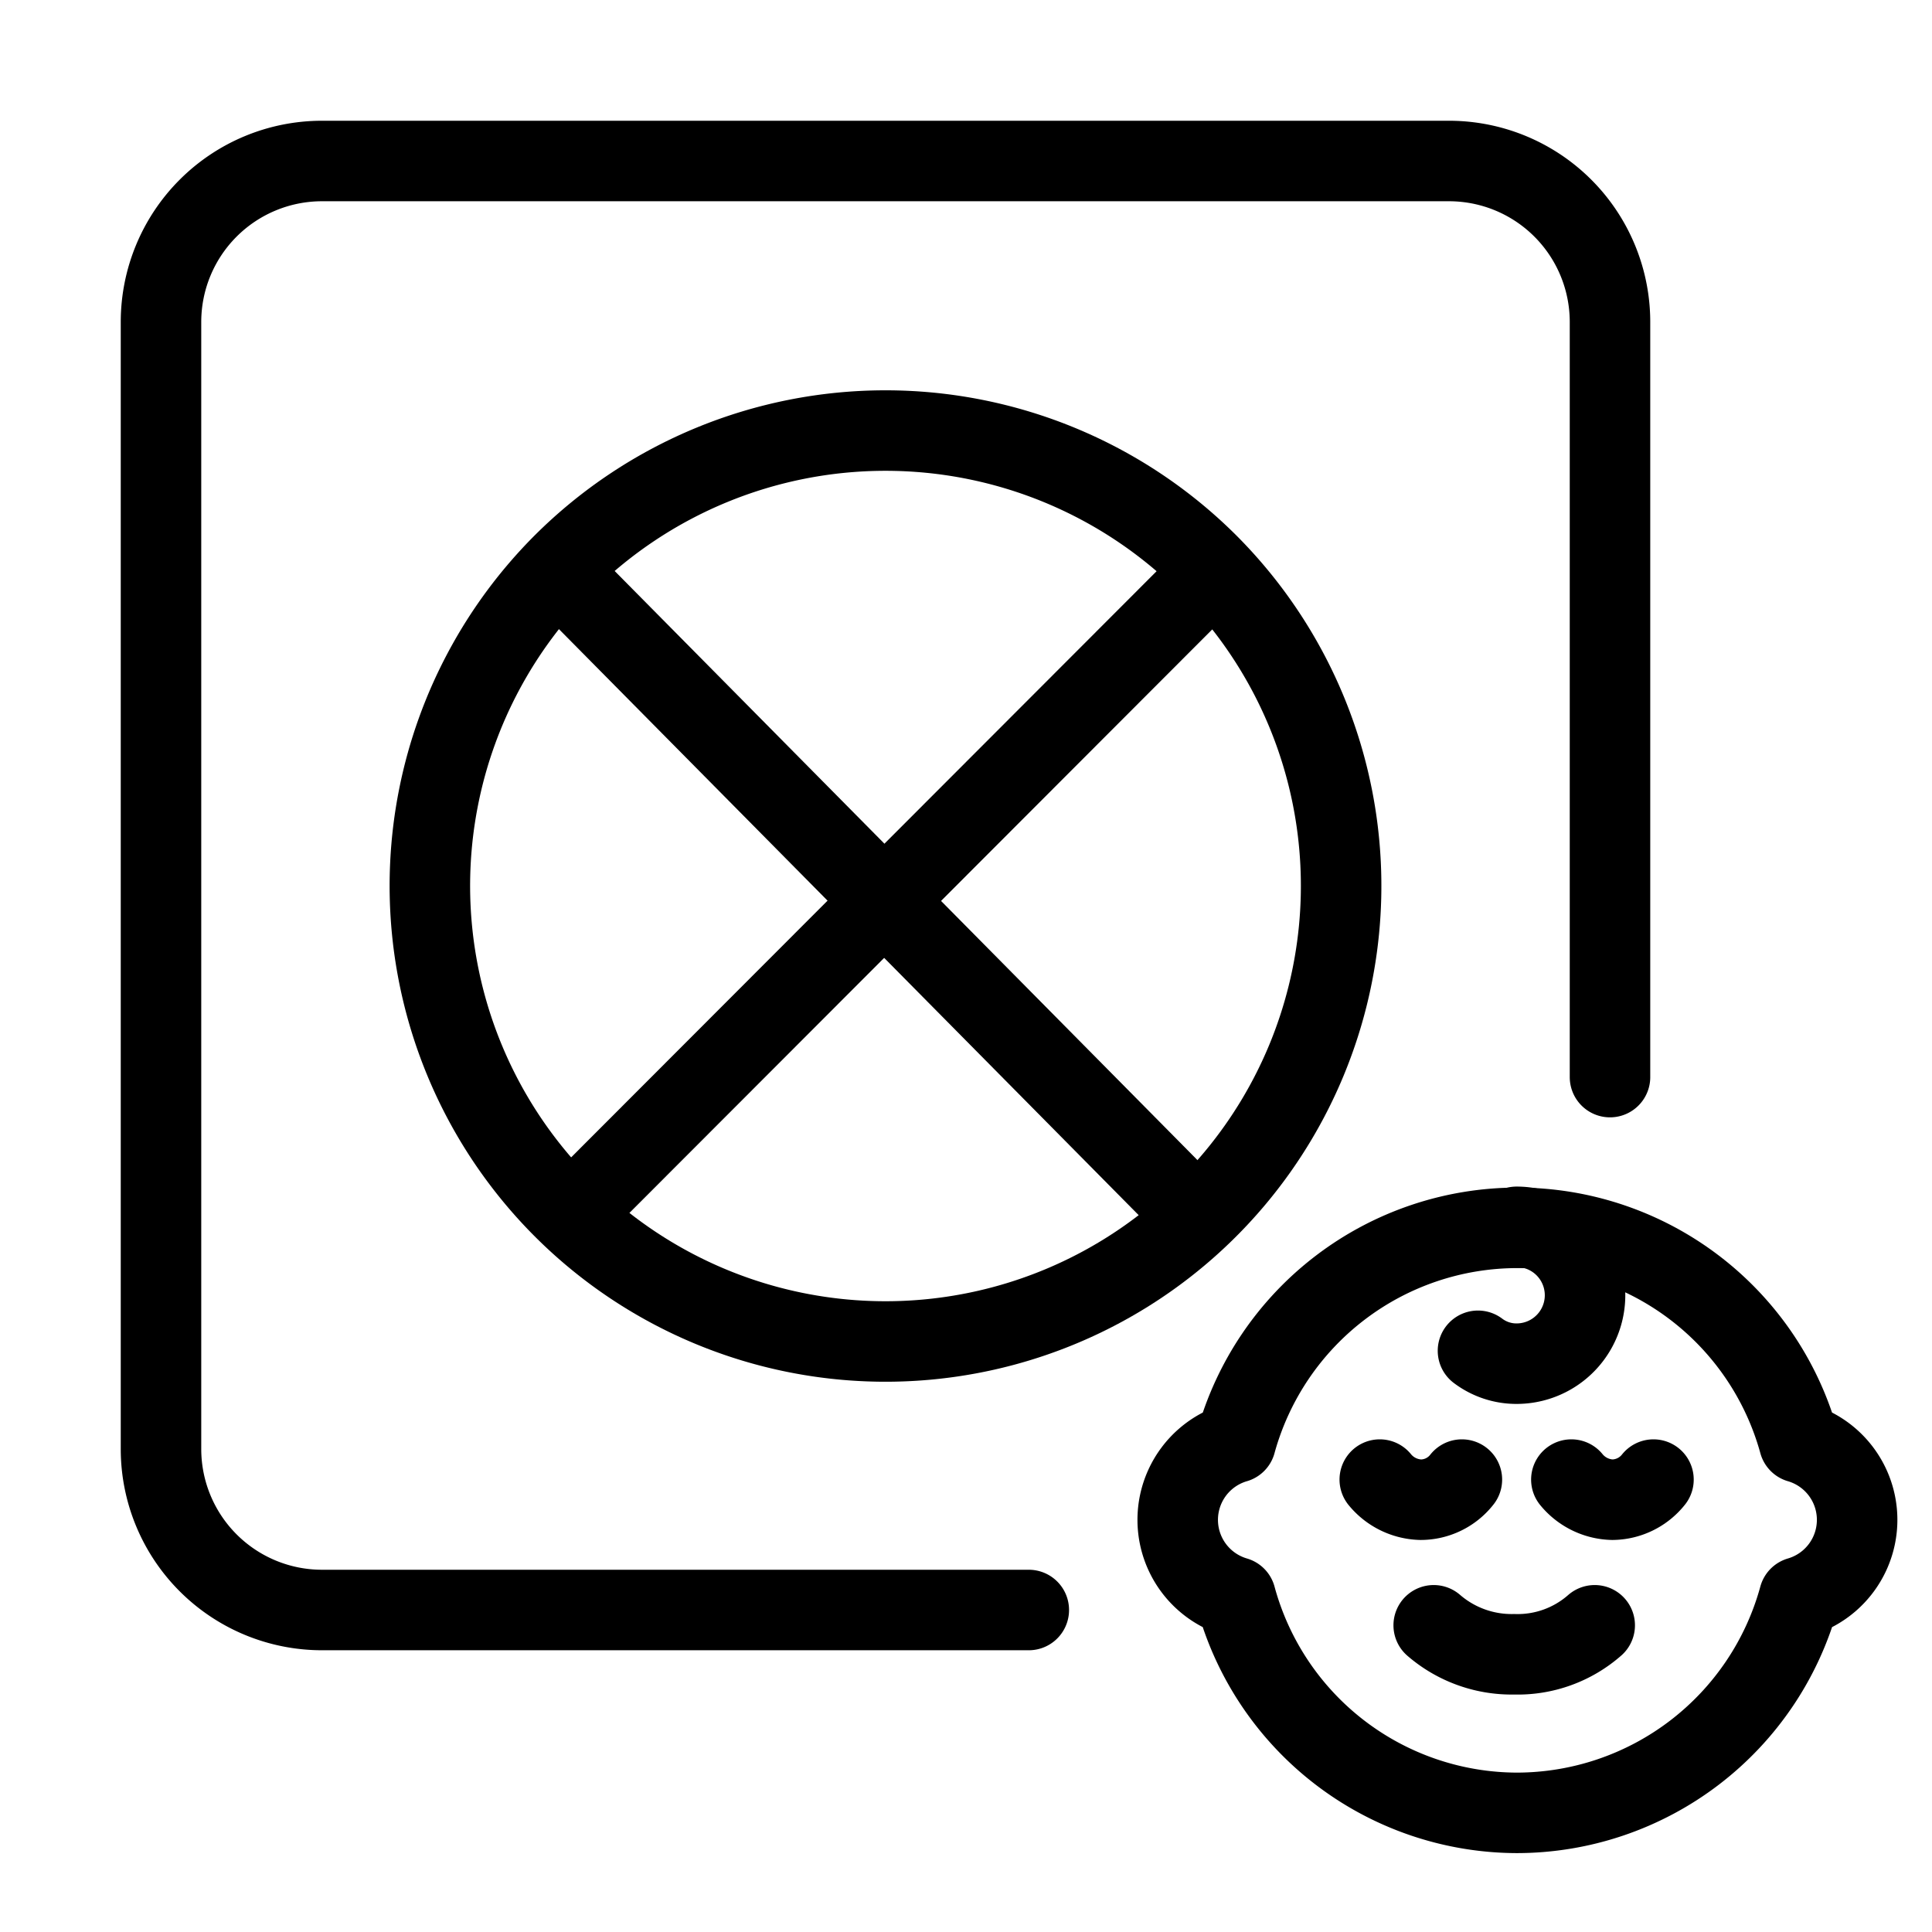
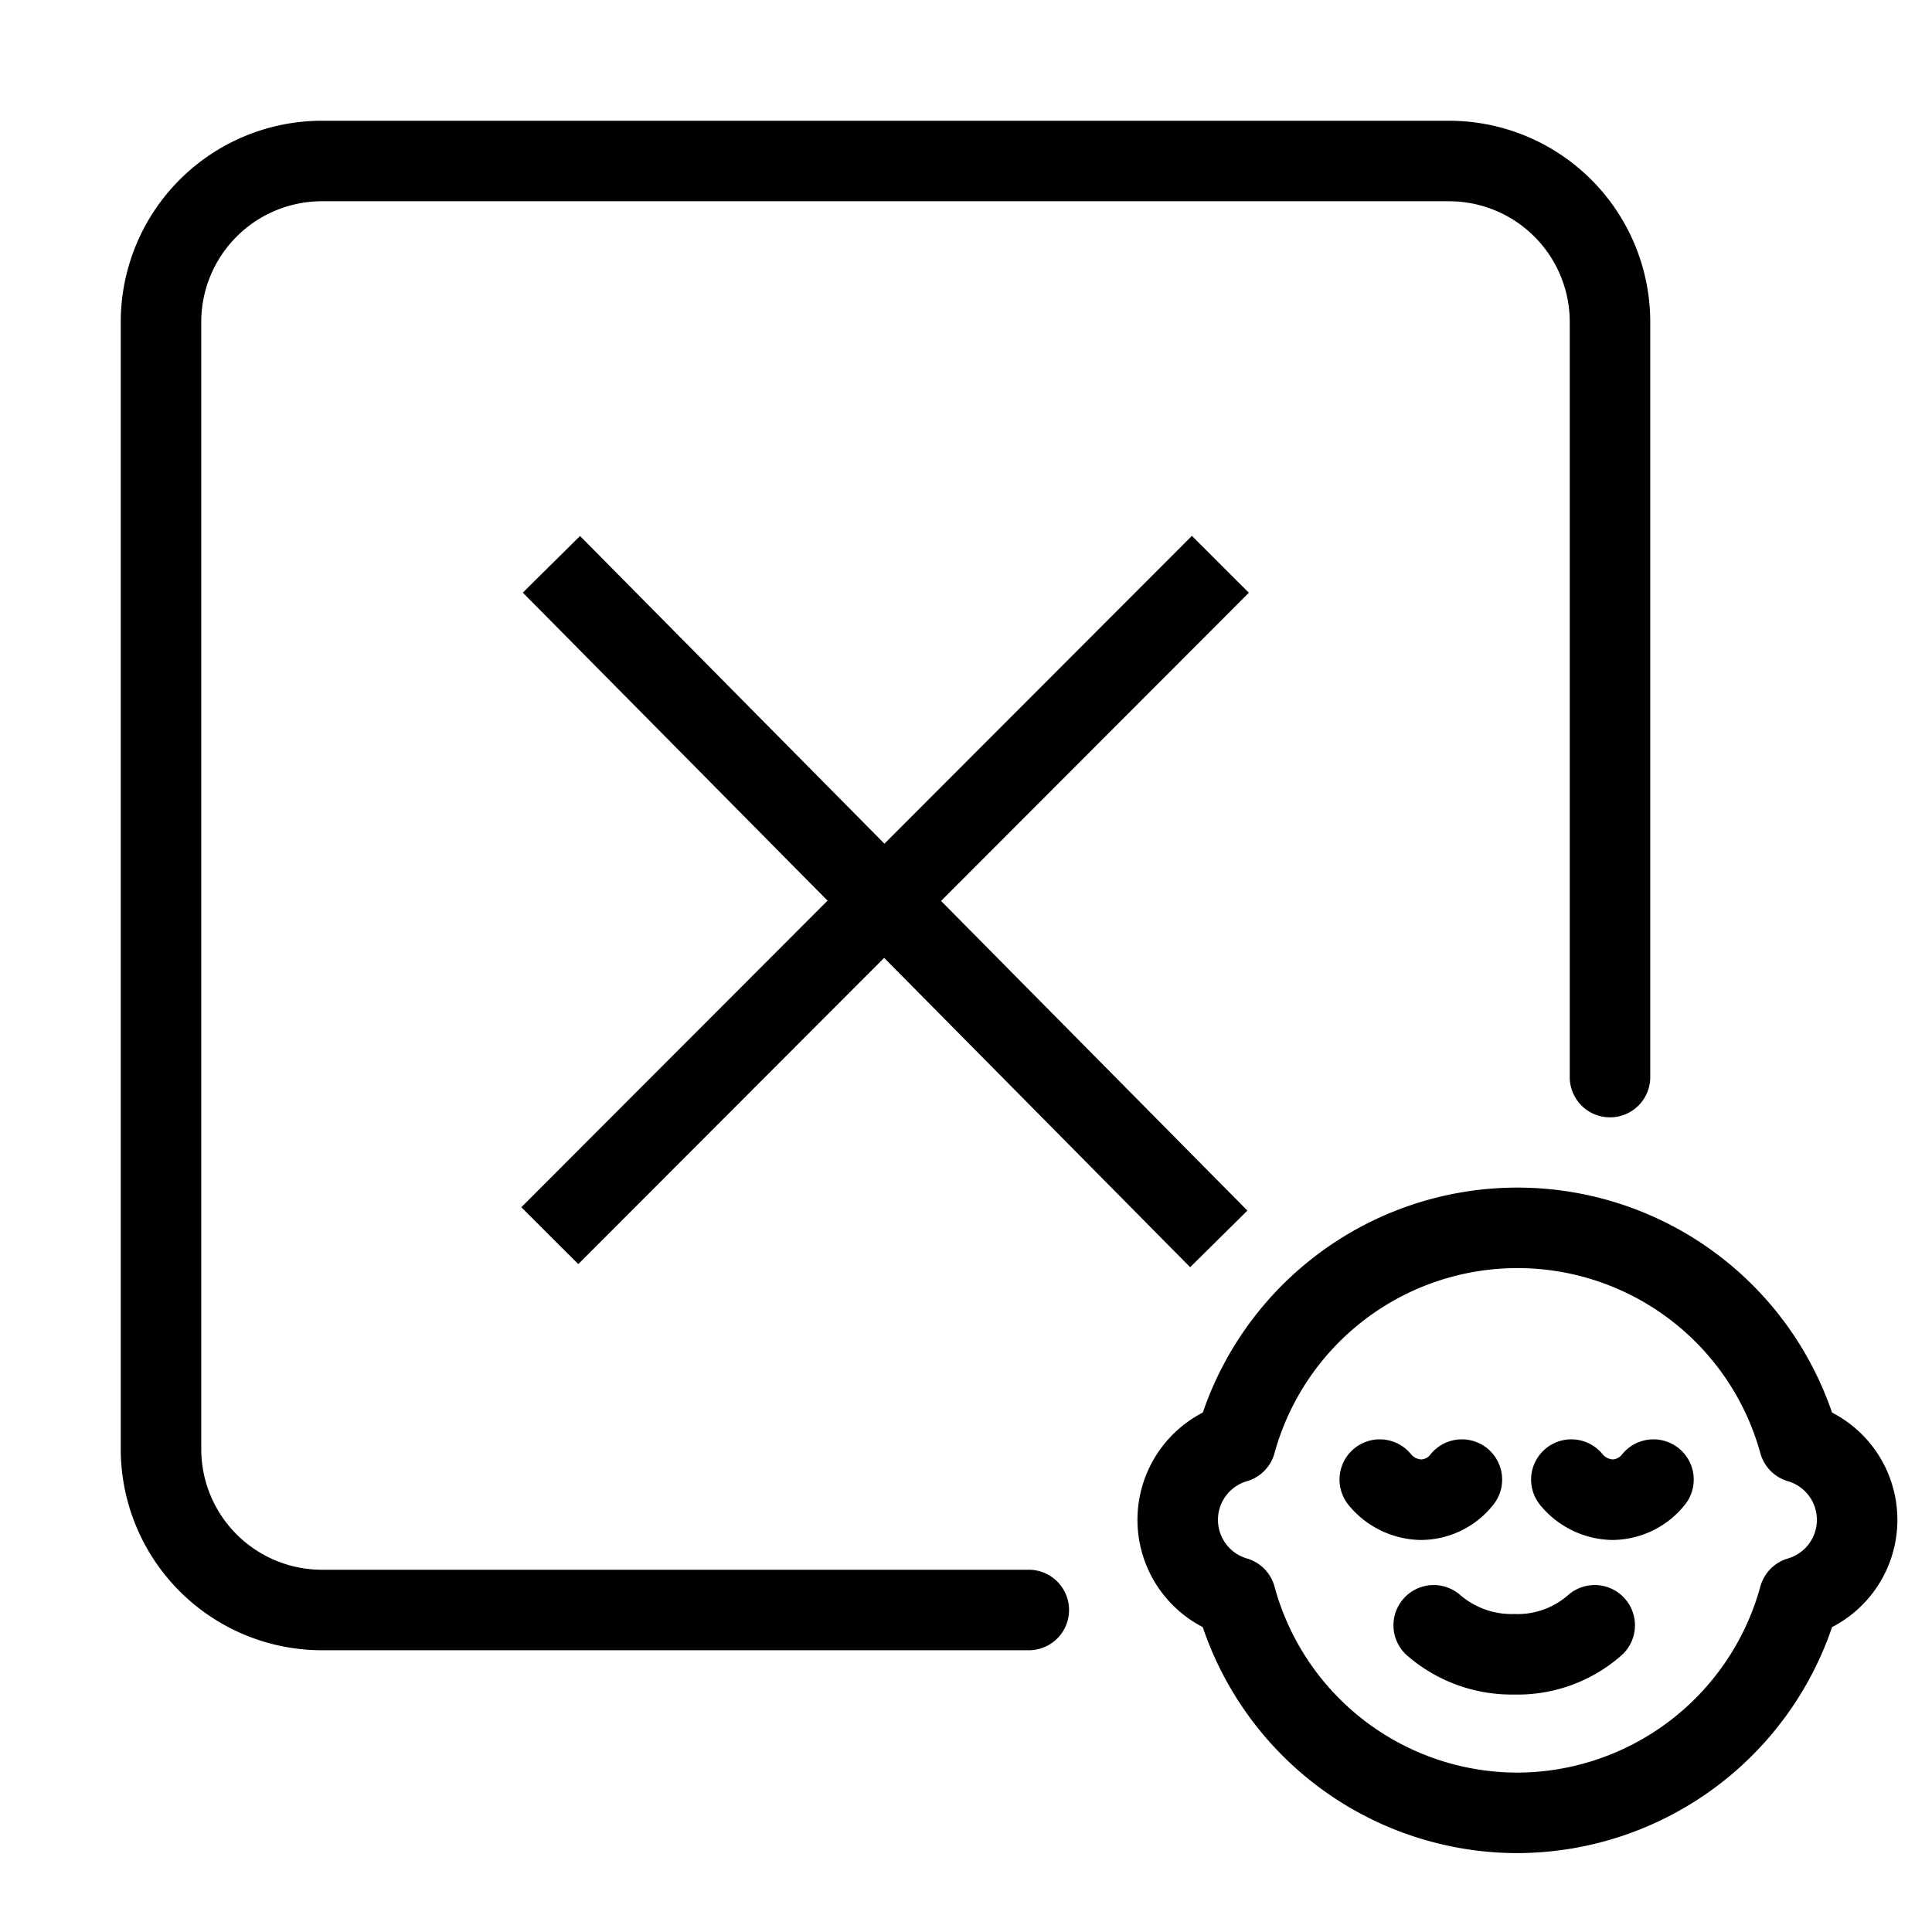
<svg xmlns="http://www.w3.org/2000/svg" id="Layer_1" data-name="Layer 1" viewBox="0 0 24 24">
  <defs>
    <style>.cls-1{fill:#fff;stroke-miterlimit:10;}.cls-1,.cls-2{stroke:#000;}.cls-2,.cls-3{fill:none;}.cls-2{stroke-linecap:round;stroke-linejoin:round;}</style>
  </defs>
  <line class="cls-1" x1="15.16" y1="7.01" x2="6.83" y2="15.35" />
  <line class="cls-1" x1="15.14" y1="15.39" x2="6.85" y2="7.01" />
-   <path class="cls-2" d="M15,7A5.66,5.66,0,1,1,7,7a5.67,5.67,0,0,1,8,0" />
  <path class="cls-3" d="M0,0H24V24H0Z" />
  <path class="cls-2" d="M12.78,20,4,20a2,2,0,0,1-2-2V4A2,2,0,0,1,4,2H18a2,2,0,0,1,2,2v9.38" />
  <path class="cls-2" d="M20.54,18.38a.66.66,0,0,1-.51.25.68.68,0,0,1-.51-.25" />
  <path class="cls-2" d="M18.16,18.38a.65.65,0,0,1-.51.25.68.68,0,0,1-.51-.25" />
  <path class="cls-2" d="M18.84,22.52a3.64,3.64,0,0,0,3.51-2.68,1,1,0,0,0,0-1.92,3.63,3.63,0,0,0-7,0,1,1,0,0,0,0,1.92A3.63,3.63,0,0,0,18.84,22.52Z" />
  <path class="cls-2" d="M19.81,20.19a1.45,1.45,0,0,1-1,.36,1.48,1.48,0,0,1-1-.36" />
-   <path class="cls-2" d="M18.36,16.78a.79.79,0,0,0,.48.16.85.85,0,1,0,0-1.7" />
</svg>